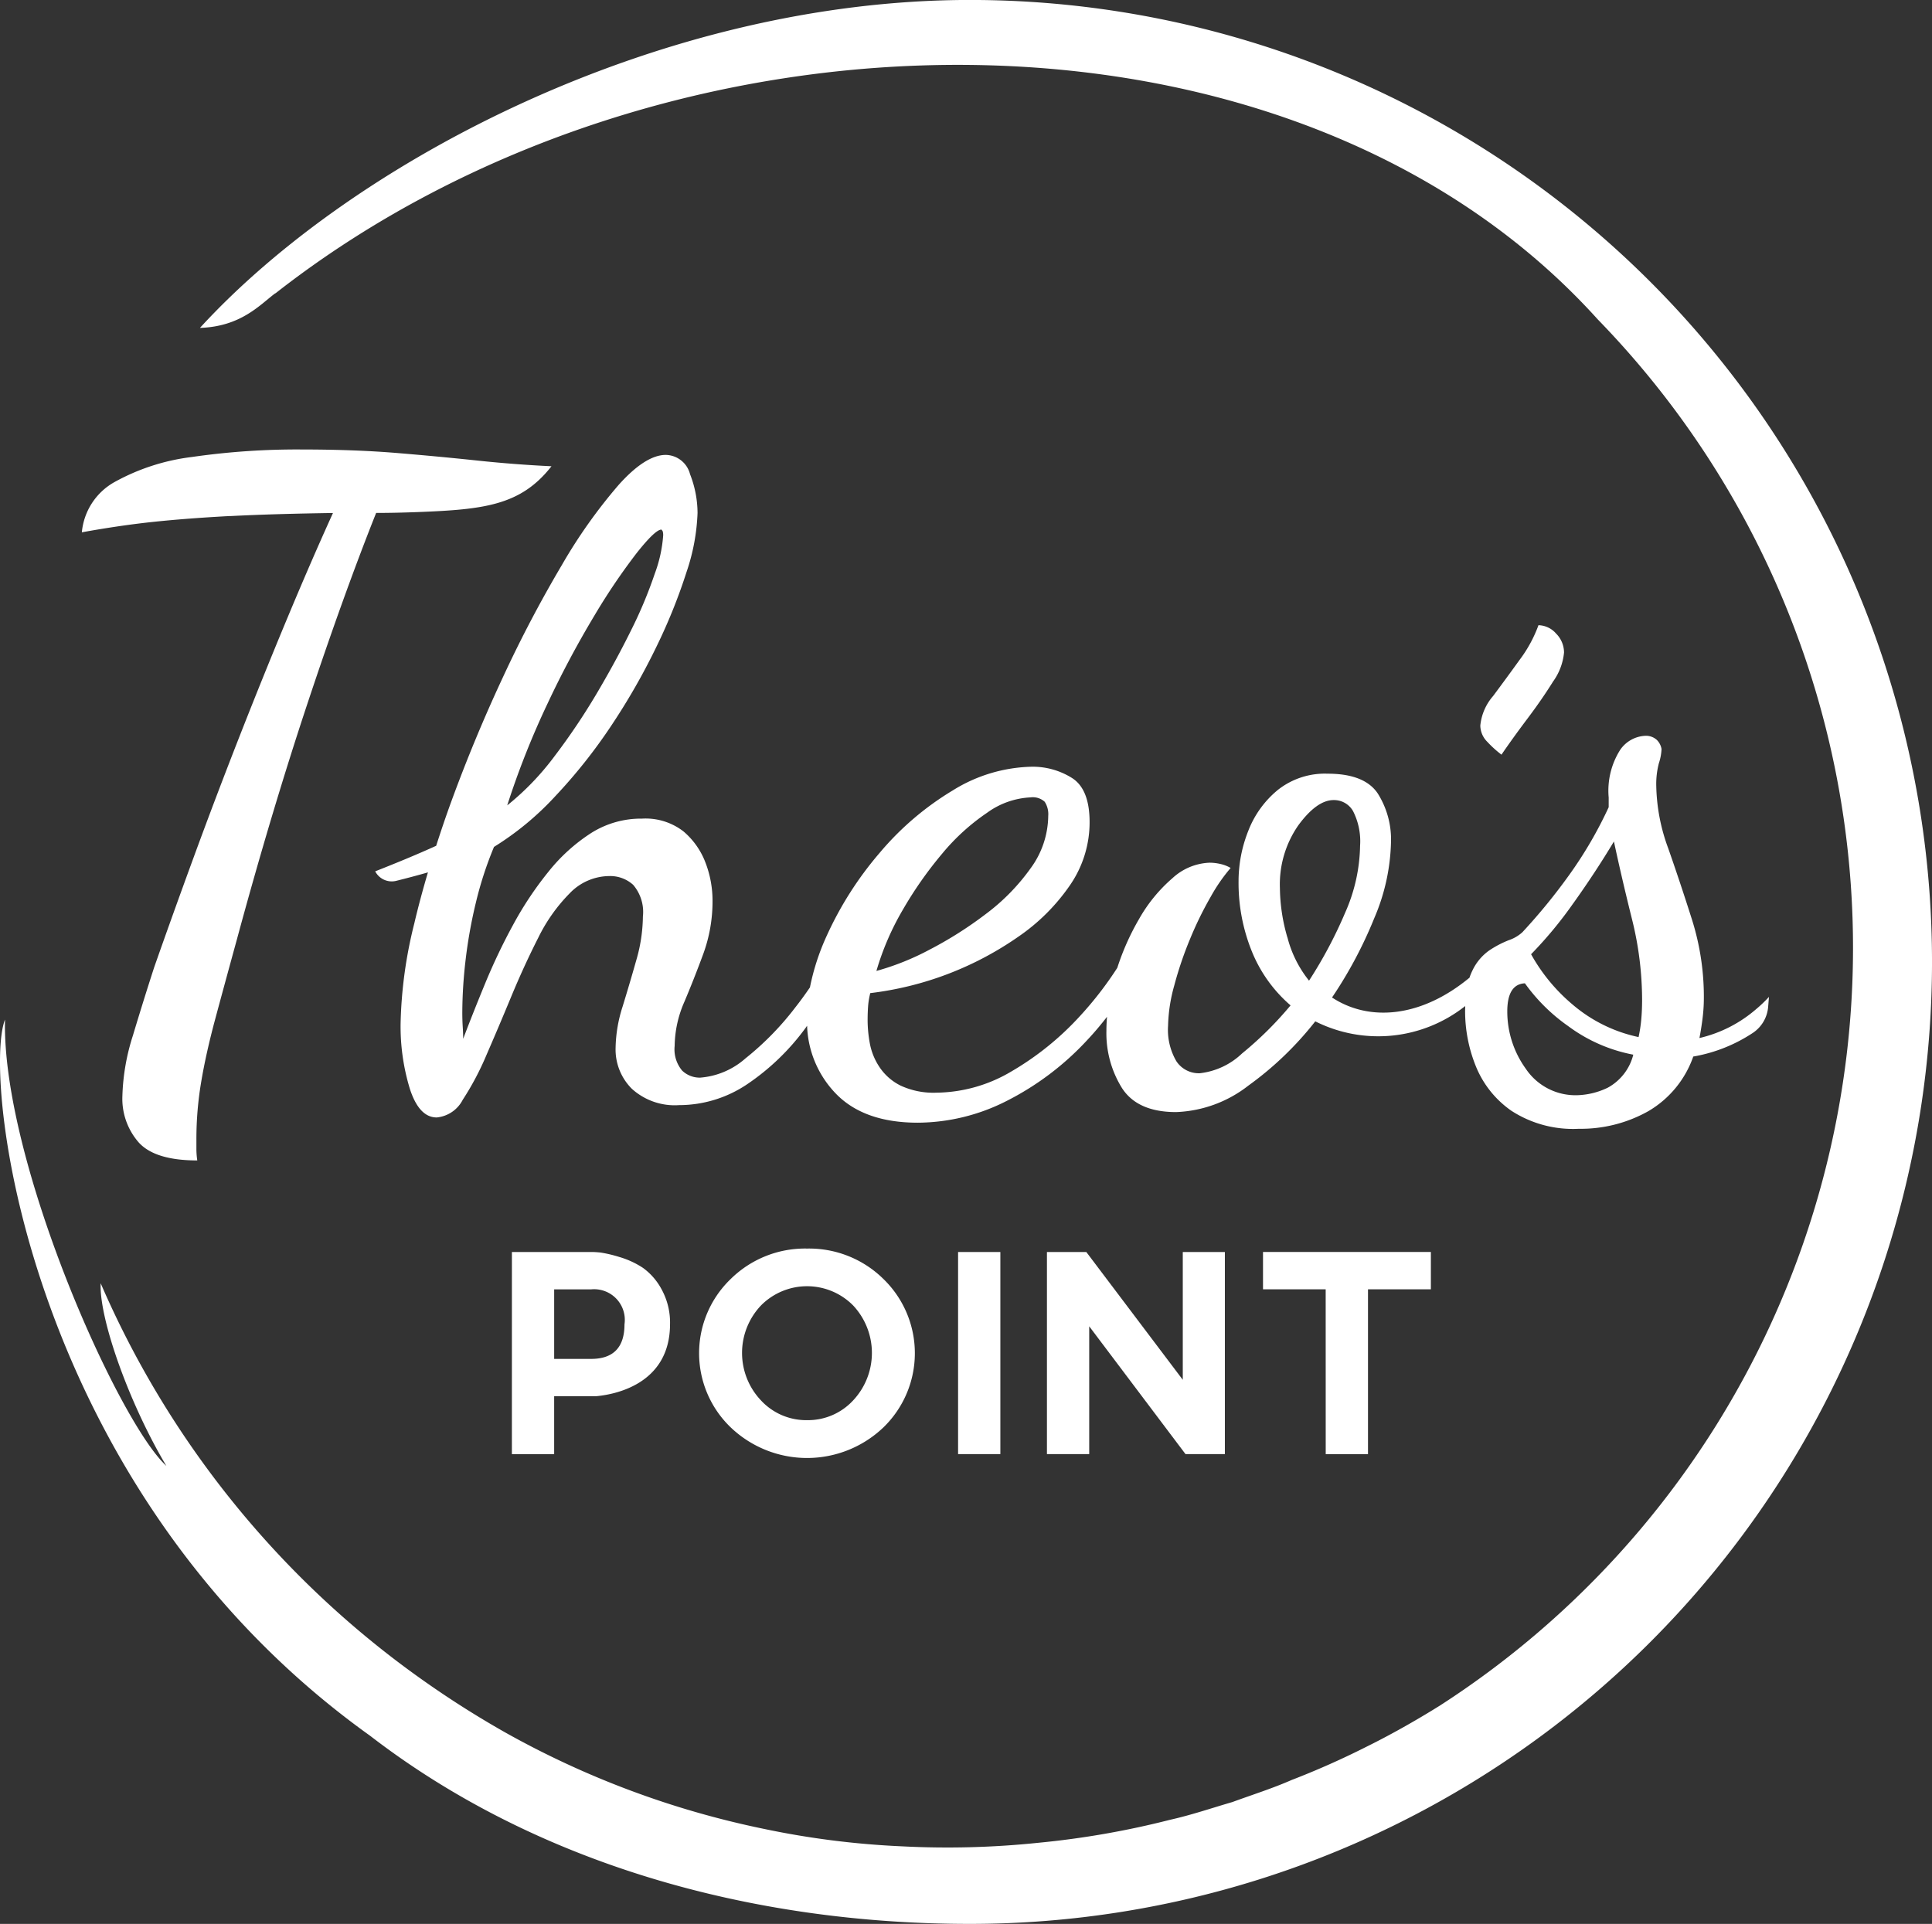
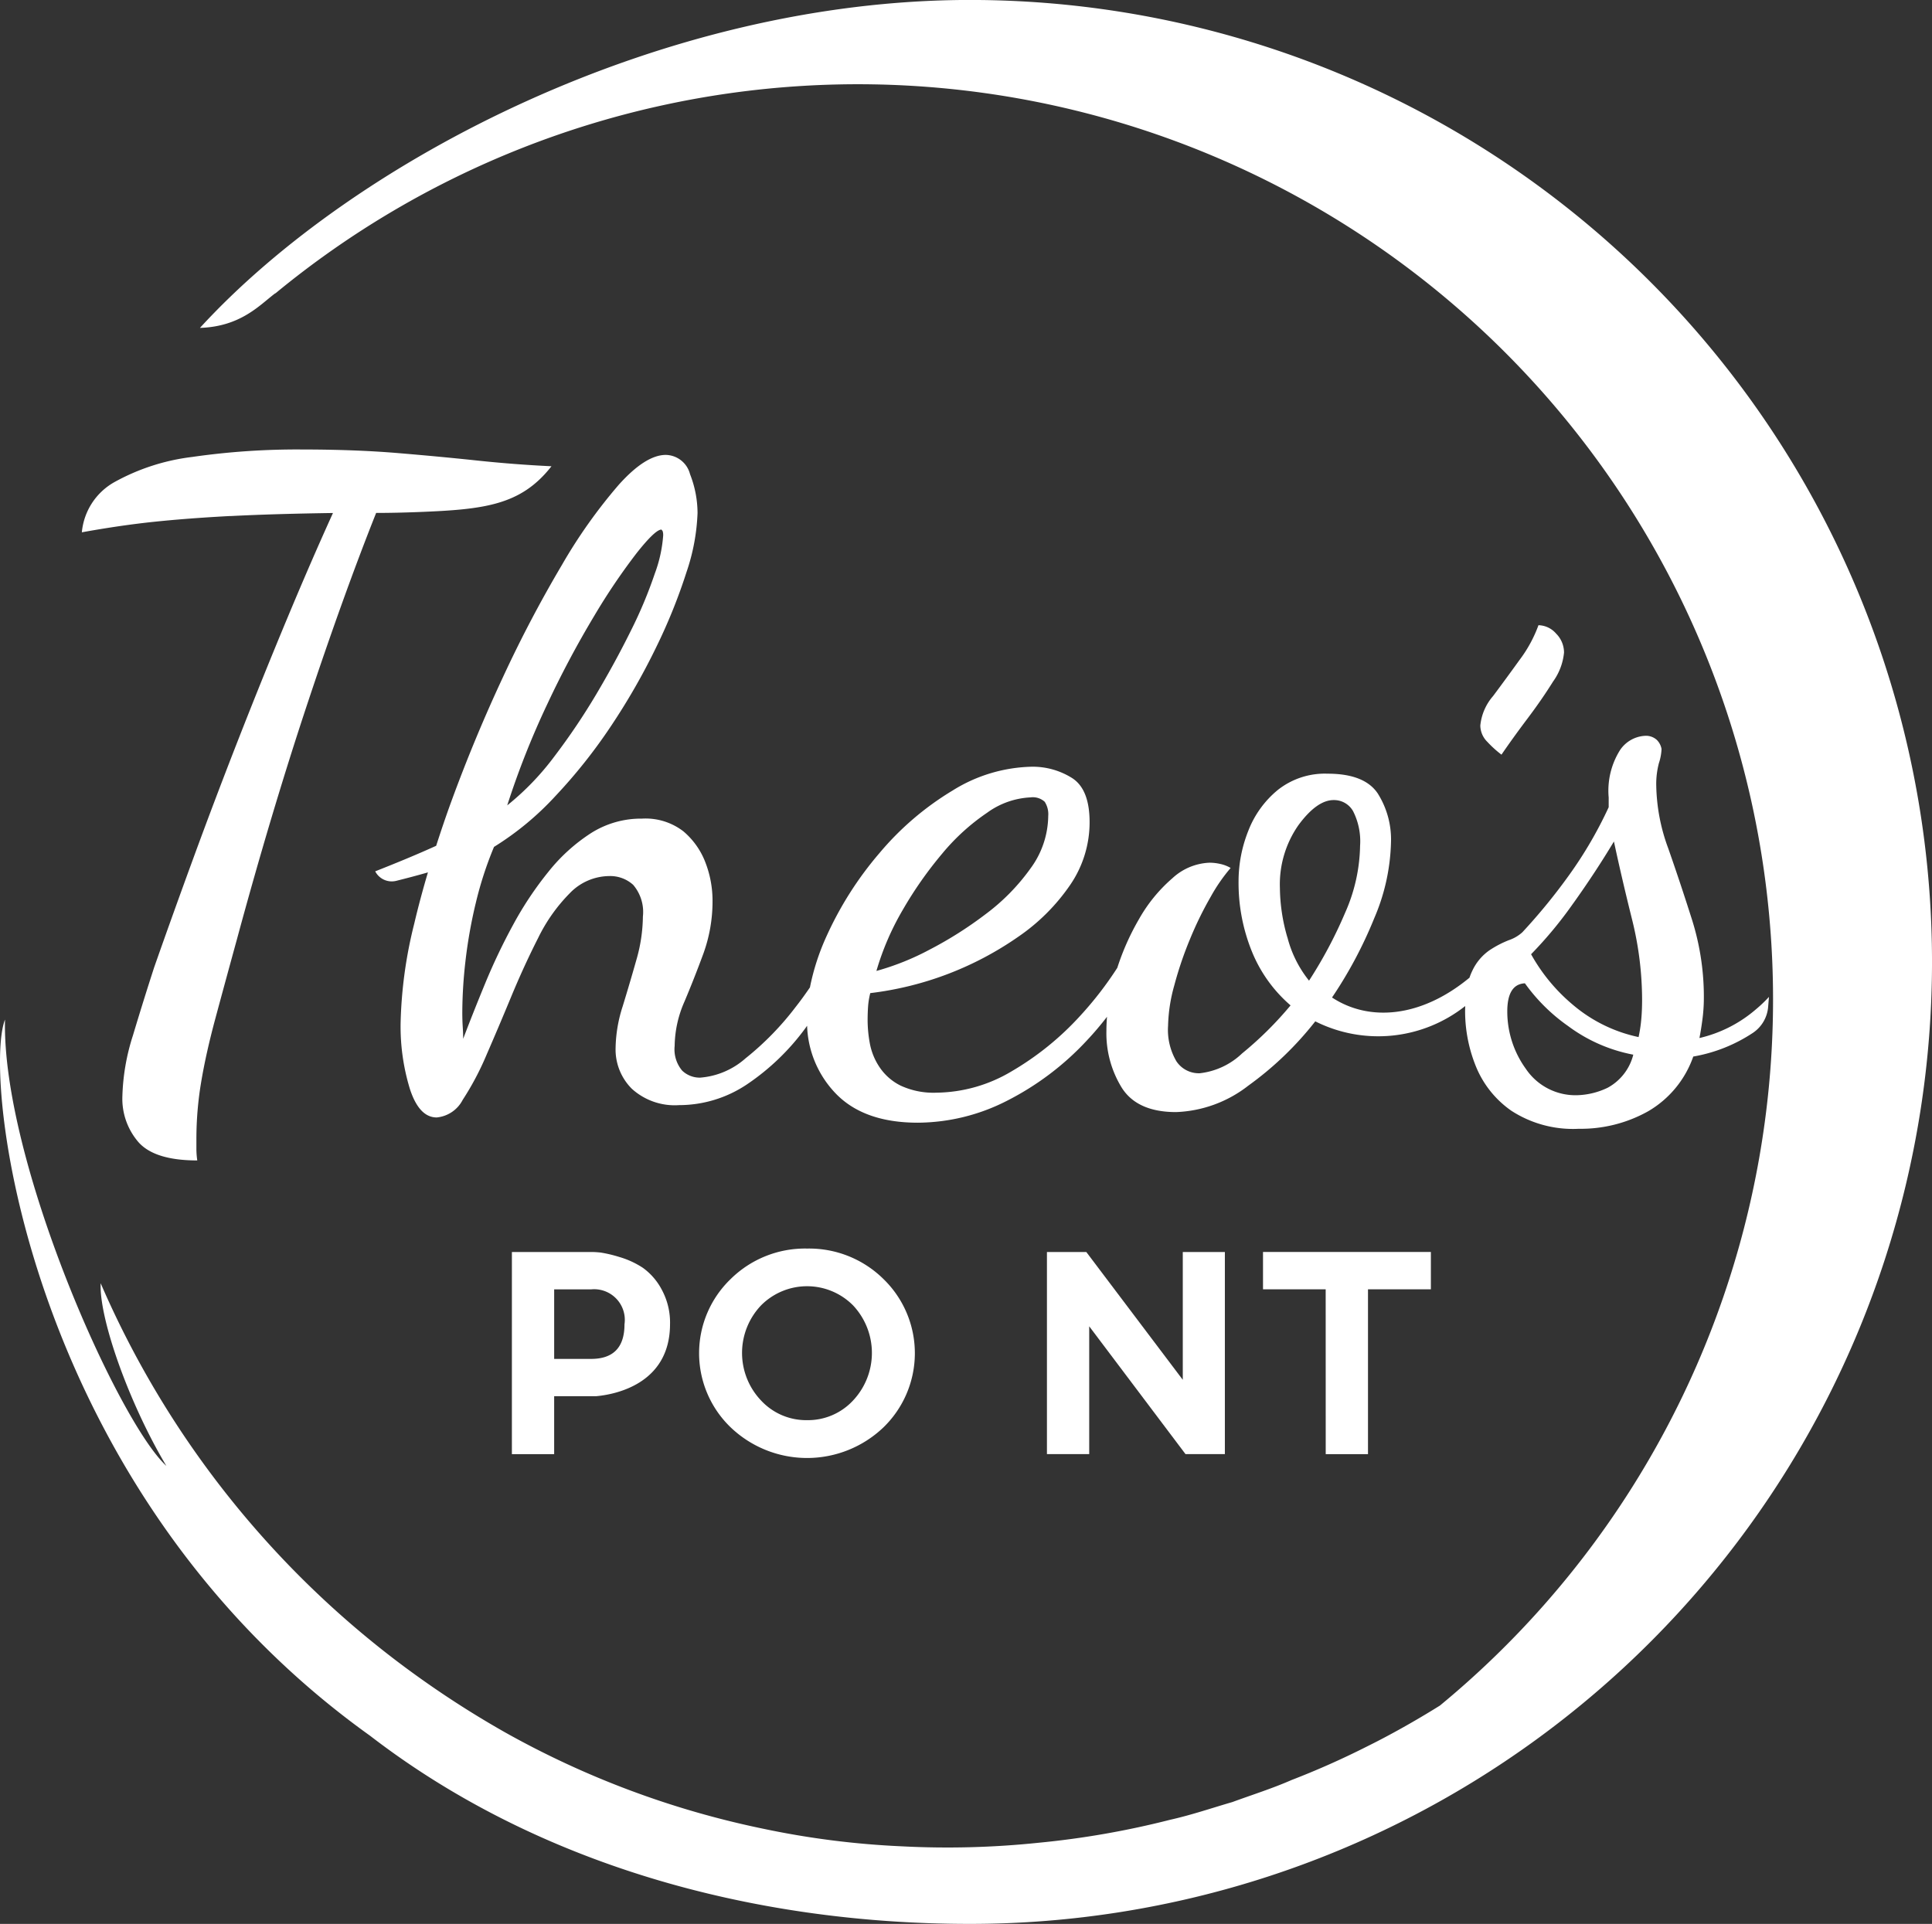
<svg xmlns="http://www.w3.org/2000/svg" id="Group_76" data-name="Group 76" width="150.005" height="149.397" viewBox="0 0 150.005 149.397">
  <rect x="0" y="0" width="150.005" height="149.397" fill="#333333" stroke="none" />
  <defs>
    <clipPath id="clip-path">
      <rect id="Rectangle_2" data-name="Rectangle 2" width="150.005" height="149.397" fill="#fff" />
    </clipPath>
  </defs>
  <g id="Group_1" data-name="Group 1" clip-path="url(#clip-path)">
    <path id="Path_1" data-name="Path 1" d="M126.052,308.343h6.232c.159,0,.37.013.648.04a10.1,10.1,0,0,1,1.455.344,6.712,6.712,0,0,1,1.839.847,4.884,4.884,0,0,1,1.455,1.68,5.36,5.36,0,0,1,.649,2.7c-.013,4.724-4.419,5.465-5.716,5.584h-3.281v4.5h-3.282Zm6.153,2.9h-2.871v5.4H132.2c1.733,0,2.594-.9,2.594-2.686a2.381,2.381,0,0,0-2.594-2.713" transform="translate(-86.307 -211.12)" fill="#fff" />
    <path id="Path_2" data-name="Path 2" d="M180.539,307.5a8.209,8.209,0,0,1,5.928,2.369,8.022,8.022,0,0,1,0,11.512,8.585,8.585,0,0,1-11.869,0,7.99,7.99,0,0,1,0-11.512,8.217,8.217,0,0,1,5.941-2.369m0,13.325a4.775,4.775,0,0,0,3.572-1.535,5.393,5.393,0,0,0,0-7.37,5.031,5.031,0,0,0-7.158,0,5.357,5.357,0,0,0,0,7.37,4.782,4.782,0,0,0,3.586,1.535" transform="translate(-117.87 -210.545)" fill="#fff" />
-     <rect id="Rectangle_1" data-name="Rectangle 1" width="3.282" height="15.693" transform="translate(74.388 97.223)" fill="#fff" />
    <path id="Path_3" data-name="Path 3" d="M268.351,318.267v-9.924h3.268v15.693h-3.057l-7.476-9.924v9.924h-3.282V308.343h3.057Z" transform="translate(-176.517 -211.12)" fill="#fff" />
    <path id="Path_4" data-name="Path 4" d="M315.866,311.241H311v-2.9h13.034v2.9h-4.883v12.8h-3.282Z" transform="translate(-212.937 -211.12)" fill="#fff" />
    <path id="Path_5" data-name="Path 5" d="M31.684,115.882q3.248-.17,7.97-.239-1.711,3.763-3.592,8.278t-3.729,9.235q-1.847,4.72-3.523,9.3t-3.044,8.483q-.821,2.532-1.642,5.268a16.82,16.82,0,0,0-.821,4.72,5.154,5.154,0,0,0,1.266,3.592q1.265,1.4,4.549,1.4a6.3,6.3,0,0,1-.068-.889v-.752a26.721,26.721,0,0,1,.376-4.481q.375-2.222,1.094-4.891t1.676-6.157q2.668-9.851,5.473-18.3t5.336-14.811c1.049,0,2.131-.025,3.25-.068,5.152-.2,7.983-.516,10.364-3.557q-2.874-.136-5.781-.445t-6.191-.582q-3.284-.272-7.32-.274a57.036,57.036,0,0,0-8.62.581,16.544,16.544,0,0,0-6.02,1.95,4.991,4.991,0,0,0-2.531,3.9q3.009-.547,5.644-.821t5.884-.445" transform="translate(-13.801 -75.807)" fill="#fff" />
    <path id="Path_6" data-name="Path 6" d="M100.181,146.909a28.085,28.085,0,0,1,1.436-4.447,22.735,22.735,0,0,0,4.755-3.934,41.335,41.335,0,0,0,4.344-5.473,51.024,51.024,0,0,0,3.489-6.089,43.1,43.1,0,0,0,2.36-5.849,15.944,15.944,0,0,0,.855-4.584,8.314,8.314,0,0,0-.582-3.01,1.983,1.983,0,0,0-1.881-1.5q-1.575,0-3.66,2.326a40.447,40.447,0,0,0-4.412,6.226,97.568,97.568,0,0,0-4.549,8.654q-2.224,4.755-4.037,9.714c-.426,1.165-.809,2.306-1.173,3.434-1.542.7-3.168,1.367-4.733,1.983a1.446,1.446,0,0,0,1.635.738c.8-.2,1.626-.416,2.459-.657-.4,1.351-.758,2.68-1.062,3.977a34.615,34.615,0,0,0-1.06,7.73,16.562,16.562,0,0,0,.718,5.1q.719,2.222,2.086,2.224a2.539,2.539,0,0,0,2.018-1.368,22.073,22.073,0,0,0,1.847-3.489q.923-2.12,1.915-4.515t2.087-4.55a13.084,13.084,0,0,1,2.463-3.489,4.3,4.3,0,0,1,3.078-1.334,2.65,2.65,0,0,1,1.847.684,3.246,3.246,0,0,1,.753,2.463,12.454,12.454,0,0,1-.513,3.386q-.513,1.813-1.06,3.592a11.032,11.032,0,0,0-.547,3.216,4.308,4.308,0,0,0,1.266,3.181,4.953,4.953,0,0,0,3.66,1.266,9.472,9.472,0,0,0,5.268-1.608,18.248,18.248,0,0,0,4.55-4.378c.043-.057.082-.118.125-.176a7.957,7.957,0,0,0,2.167,5.2q2.188,2.325,6.431,2.326A15.353,15.353,0,0,0,141.4,162.2a22.09,22.09,0,0,0,6.26-4.72c.546-.579,1.061-1.189,1.552-1.825-.03.373-.047.742-.047,1.107a8.046,8.046,0,0,0,1.2,4.412q1.2,1.88,4.207,1.881a9.683,9.683,0,0,0,5.61-2.052,25.583,25.583,0,0,0,5.2-4.994,10.883,10.883,0,0,0,11.64-1.188c0,.142-.007.286-.007.435a11.413,11.413,0,0,0,.821,4.207,7.744,7.744,0,0,0,2.771,3.489,8.792,8.792,0,0,0,5.234,1.4,10.7,10.7,0,0,0,5.4-1.368,7.942,7.942,0,0,0,3.489-4.242,12.1,12.1,0,0,0,4.641-1.846,2.69,2.69,0,0,0,1.174-2.028l.062-.757a10.466,10.466,0,0,1-1.02.971,10.257,10.257,0,0,1-4.378,2.223q.126-.635.225-1.39a12.942,12.942,0,0,0,.116-1.5,19.936,19.936,0,0,0-.922-6.314q-.923-2.907-1.847-5.541a14.672,14.672,0,0,1-.924-4.823,6.366,6.366,0,0,1,.205-1.779,4.033,4.033,0,0,0,.205-1.094,1.3,1.3,0,0,0-.376-.718,1.254,1.254,0,0,0-.924-.308,2.5,2.5,0,0,0-1.915,1.095,5.93,5.93,0,0,0-.889,3.694v.753a31.958,31.958,0,0,1-3.045,5.233,45.149,45.149,0,0,1-3.66,4.481,3.008,3.008,0,0,1-1.06.616,7.987,7.987,0,0,0-1.5.786,4,4,0,0,0-1.334,1.608,3.942,3.942,0,0,0-.207.514c-3.756,3.108-7.782,3.441-10.674,1.539A33.343,33.343,0,0,0,169.961,148a15.847,15.847,0,0,0,1.3-5.884,6.693,6.693,0,0,0-1.026-3.8q-1.026-1.539-3.9-1.539a5.884,5.884,0,0,0-3.865,1.266,7.679,7.679,0,0,0-2.292,3.181,10.572,10.572,0,0,0-.752,3.9,14.167,14.167,0,0,0,1.026,5.439,10.954,10.954,0,0,0,3.011,4.207A27.574,27.574,0,0,1,159.7,158.5a5.675,5.675,0,0,1-3.284,1.539,2.091,2.091,0,0,1-1.813-.924,4.819,4.819,0,0,1-.65-2.771,12.456,12.456,0,0,1,.479-3.113,28.16,28.16,0,0,1,1.231-3.626,27.456,27.456,0,0,1,1.608-3.284,13.427,13.427,0,0,1,1.539-2.223,2.716,2.716,0,0,0-.787-.308,3.806,3.806,0,0,0-.855-.1,4.5,4.5,0,0,0-2.873,1.2,11.956,11.956,0,0,0-2.6,3.181,19.237,19.237,0,0,0-1.683,3.779,27.429,27.429,0,0,1-2.866,3.712,22.593,22.593,0,0,1-5.37,4.344,11.608,11.608,0,0,1-5.815,1.642,6.053,6.053,0,0,1-2.77-.547,4.212,4.212,0,0,1-1.642-1.437,4.921,4.921,0,0,1-.753-1.847,10.124,10.124,0,0,1-.171-1.779c0-.365.011-.718.034-1.06a5.953,5.953,0,0,1,.171-1.061,25.363,25.363,0,0,0,11.493-4.378,15.43,15.43,0,0,0,4.037-4.036,8.6,8.6,0,0,0,1.5-4.857q0-2.6-1.4-3.455a5.745,5.745,0,0,0-3.044-.855,12.055,12.055,0,0,0-6.191,1.847,22.661,22.661,0,0,0-5.678,4.857,26.955,26.955,0,0,0-4.1,6.431,17.994,17.994,0,0,0-1.3,4c-.352.515-.714,1.02-1.1,1.509a22.517,22.517,0,0,1-3.9,4,6.006,6.006,0,0,1-3.523,1.5,1.968,1.968,0,0,1-1.4-.547,2.562,2.562,0,0,1-.581-1.915,8.759,8.759,0,0,1,.752-3.421q.752-1.778,1.471-3.728a11.888,11.888,0,0,0,.718-4.139,8.218,8.218,0,0,0-.547-2.942,5.92,5.92,0,0,0-1.71-2.429,4.8,4.8,0,0,0-3.216-.992,7.248,7.248,0,0,0-3.968,1.129,13.755,13.755,0,0,0-3.284,2.976,26.769,26.769,0,0,0-2.737,4.1,46.728,46.728,0,0,0-2.189,4.584q-.959,2.326-1.71,4.31c0-.274-.012-.581-.034-.924s-.034-.719-.034-1.129a35.82,35.82,0,0,1,.24-3.934,37.639,37.639,0,0,1,.787-4.481m5.575-15.53a75.651,75.651,0,0,1,3.66-6.876,48.769,48.769,0,0,1,3.284-4.857q1.437-1.812,1.915-1.813a.592.592,0,0,1,.1.137,1.016,1.016,0,0,1,.034.342,10.649,10.649,0,0,1-.65,2.942,34.41,34.41,0,0,1-1.847,4.412q-1.2,2.429-2.7,4.96a50.867,50.867,0,0,1-3.25,4.823,20.827,20.827,0,0,1-3.66,3.8,64.683,64.683,0,0,1,3.112-7.867m79.668,15.461q1.709-2.394,3.147-4.789.616,2.873,1.4,6.02a25.911,25.911,0,0,1,.787,6.294q0,.821-.068,1.539a11.055,11.055,0,0,1-.205,1.334,11.558,11.558,0,0,1-5.131-2.532,13.912,13.912,0,0,1-3.215-3.9,31.674,31.674,0,0,0,3.284-3.968m-3.763,6.225a13.986,13.986,0,0,0,3.352,3.318,12.332,12.332,0,0,0,5.062,2.224,4.034,4.034,0,0,1-1.984,2.565,5.807,5.807,0,0,1-2.326.581,4.643,4.643,0,0,1-4.036-2.053,7.6,7.6,0,0,1-1.437-4.446q0-2.12,1.368-2.189m-18.44-3.557a14.094,14.094,0,0,1-.582-3.831,8.024,8.024,0,0,1,1.437-4.891q1.436-1.95,2.736-1.95a1.7,1.7,0,0,1,1.505.855,5.159,5.159,0,0,1,.547,2.7,13.307,13.307,0,0,1-1.163,5.2,34.375,34.375,0,0,1-2.8,5.268,8.874,8.874,0,0,1-1.676-3.352m-29.862-2.155a30.1,30.1,0,0,1,3.044-4.344,16.606,16.606,0,0,1,3.489-3.181,6.241,6.241,0,0,1,3.386-1.2,1.366,1.366,0,0,1,1.095.342,1.76,1.76,0,0,1,.274,1.095,6.986,6.986,0,0,1-1.368,4.07,16.083,16.083,0,0,1-3.489,3.558,29.913,29.913,0,0,1-4.378,2.771,20.12,20.12,0,0,1-4.105,1.642,20.927,20.927,0,0,1,2.053-4.755" transform="translate(-63.261 -76.698)" fill="#fff" />
    <path id="Path_7" data-name="Path 7" d="M366.163,164.021q.888-1.3,2.018-2.8t1.984-2.873a4.6,4.6,0,0,0,.855-2.258,2.085,2.085,0,0,0-.616-1.471,1.857,1.857,0,0,0-1.369-.65,10.346,10.346,0,0,1-1.471,2.7q-1.061,1.472-2.052,2.8a4.1,4.1,0,0,0-.992,2.292,1.809,1.809,0,0,0,.547,1.266,8.494,8.494,0,0,0,1.094.992" transform="translate(-249.585 -105.419)" fill="#fff" />
-     <path id="Path_8" data-name="Path 8" d="M28.725,134.78c12.85,9.908,29.5,14.617,46.581,14.617a74.7,74.7,0,1,0,0-149.4c-23.916,0-47.8,12.394-59.782,25.465,3.167-.1,4.639-1.777,5.822-2.669.02-.015.035-.013.054-.024C51.534-.835,100.249-1.579,124.051,24.8A70,70,0,0,1,111.8,132.442c-1.371.858-3.463,2.09-5.634,3.163a64.352,64.352,0,0,1-5.892,2.622c-1.474.648-3.035,1.138-4.589,1.708-1.59.462-3.178,1.007-4.835,1.377a67.192,67.192,0,0,1-10.21,1.784,68.189,68.189,0,0,1-10.662.275,66.005,66.005,0,0,1-10.72-1.364,69.76,69.76,0,0,1-20.055-7.49,75.474,75.474,0,0,1-8.65-5.723A73.466,73.466,0,0,1,7.816,99.649c-.126,2.767,2.219,9.354,5.1,14.183C9.166,110.388.139,90.145.388,79.175c-1.782,4.557,1.743,36.567,28.337,55.606l0-.015Z" transform="translate(0)" fill="#fff" />
+     <path id="Path_8" data-name="Path 8" d="M28.725,134.78c12.85,9.908,29.5,14.617,46.581,14.617a74.7,74.7,0,1,0,0-149.4c-23.916,0-47.8,12.394-59.782,25.465,3.167-.1,4.639-1.777,5.822-2.669.02-.015.035-.013.054-.024A70,70,0,0,1,111.8,132.442c-1.371.858-3.463,2.09-5.634,3.163a64.352,64.352,0,0,1-5.892,2.622c-1.474.648-3.035,1.138-4.589,1.708-1.59.462-3.178,1.007-4.835,1.377a67.192,67.192,0,0,1-10.21,1.784,68.189,68.189,0,0,1-10.662.275,66.005,66.005,0,0,1-10.72-1.364,69.76,69.76,0,0,1-20.055-7.49,75.474,75.474,0,0,1-8.65-5.723A73.466,73.466,0,0,1,7.816,99.649c-.126,2.767,2.219,9.354,5.1,14.183C9.166,110.388.139,90.145.388,79.175c-1.782,4.557,1.743,36.567,28.337,55.606l0-.015Z" transform="translate(0)" fill="#fff" />
  </g>
</svg>